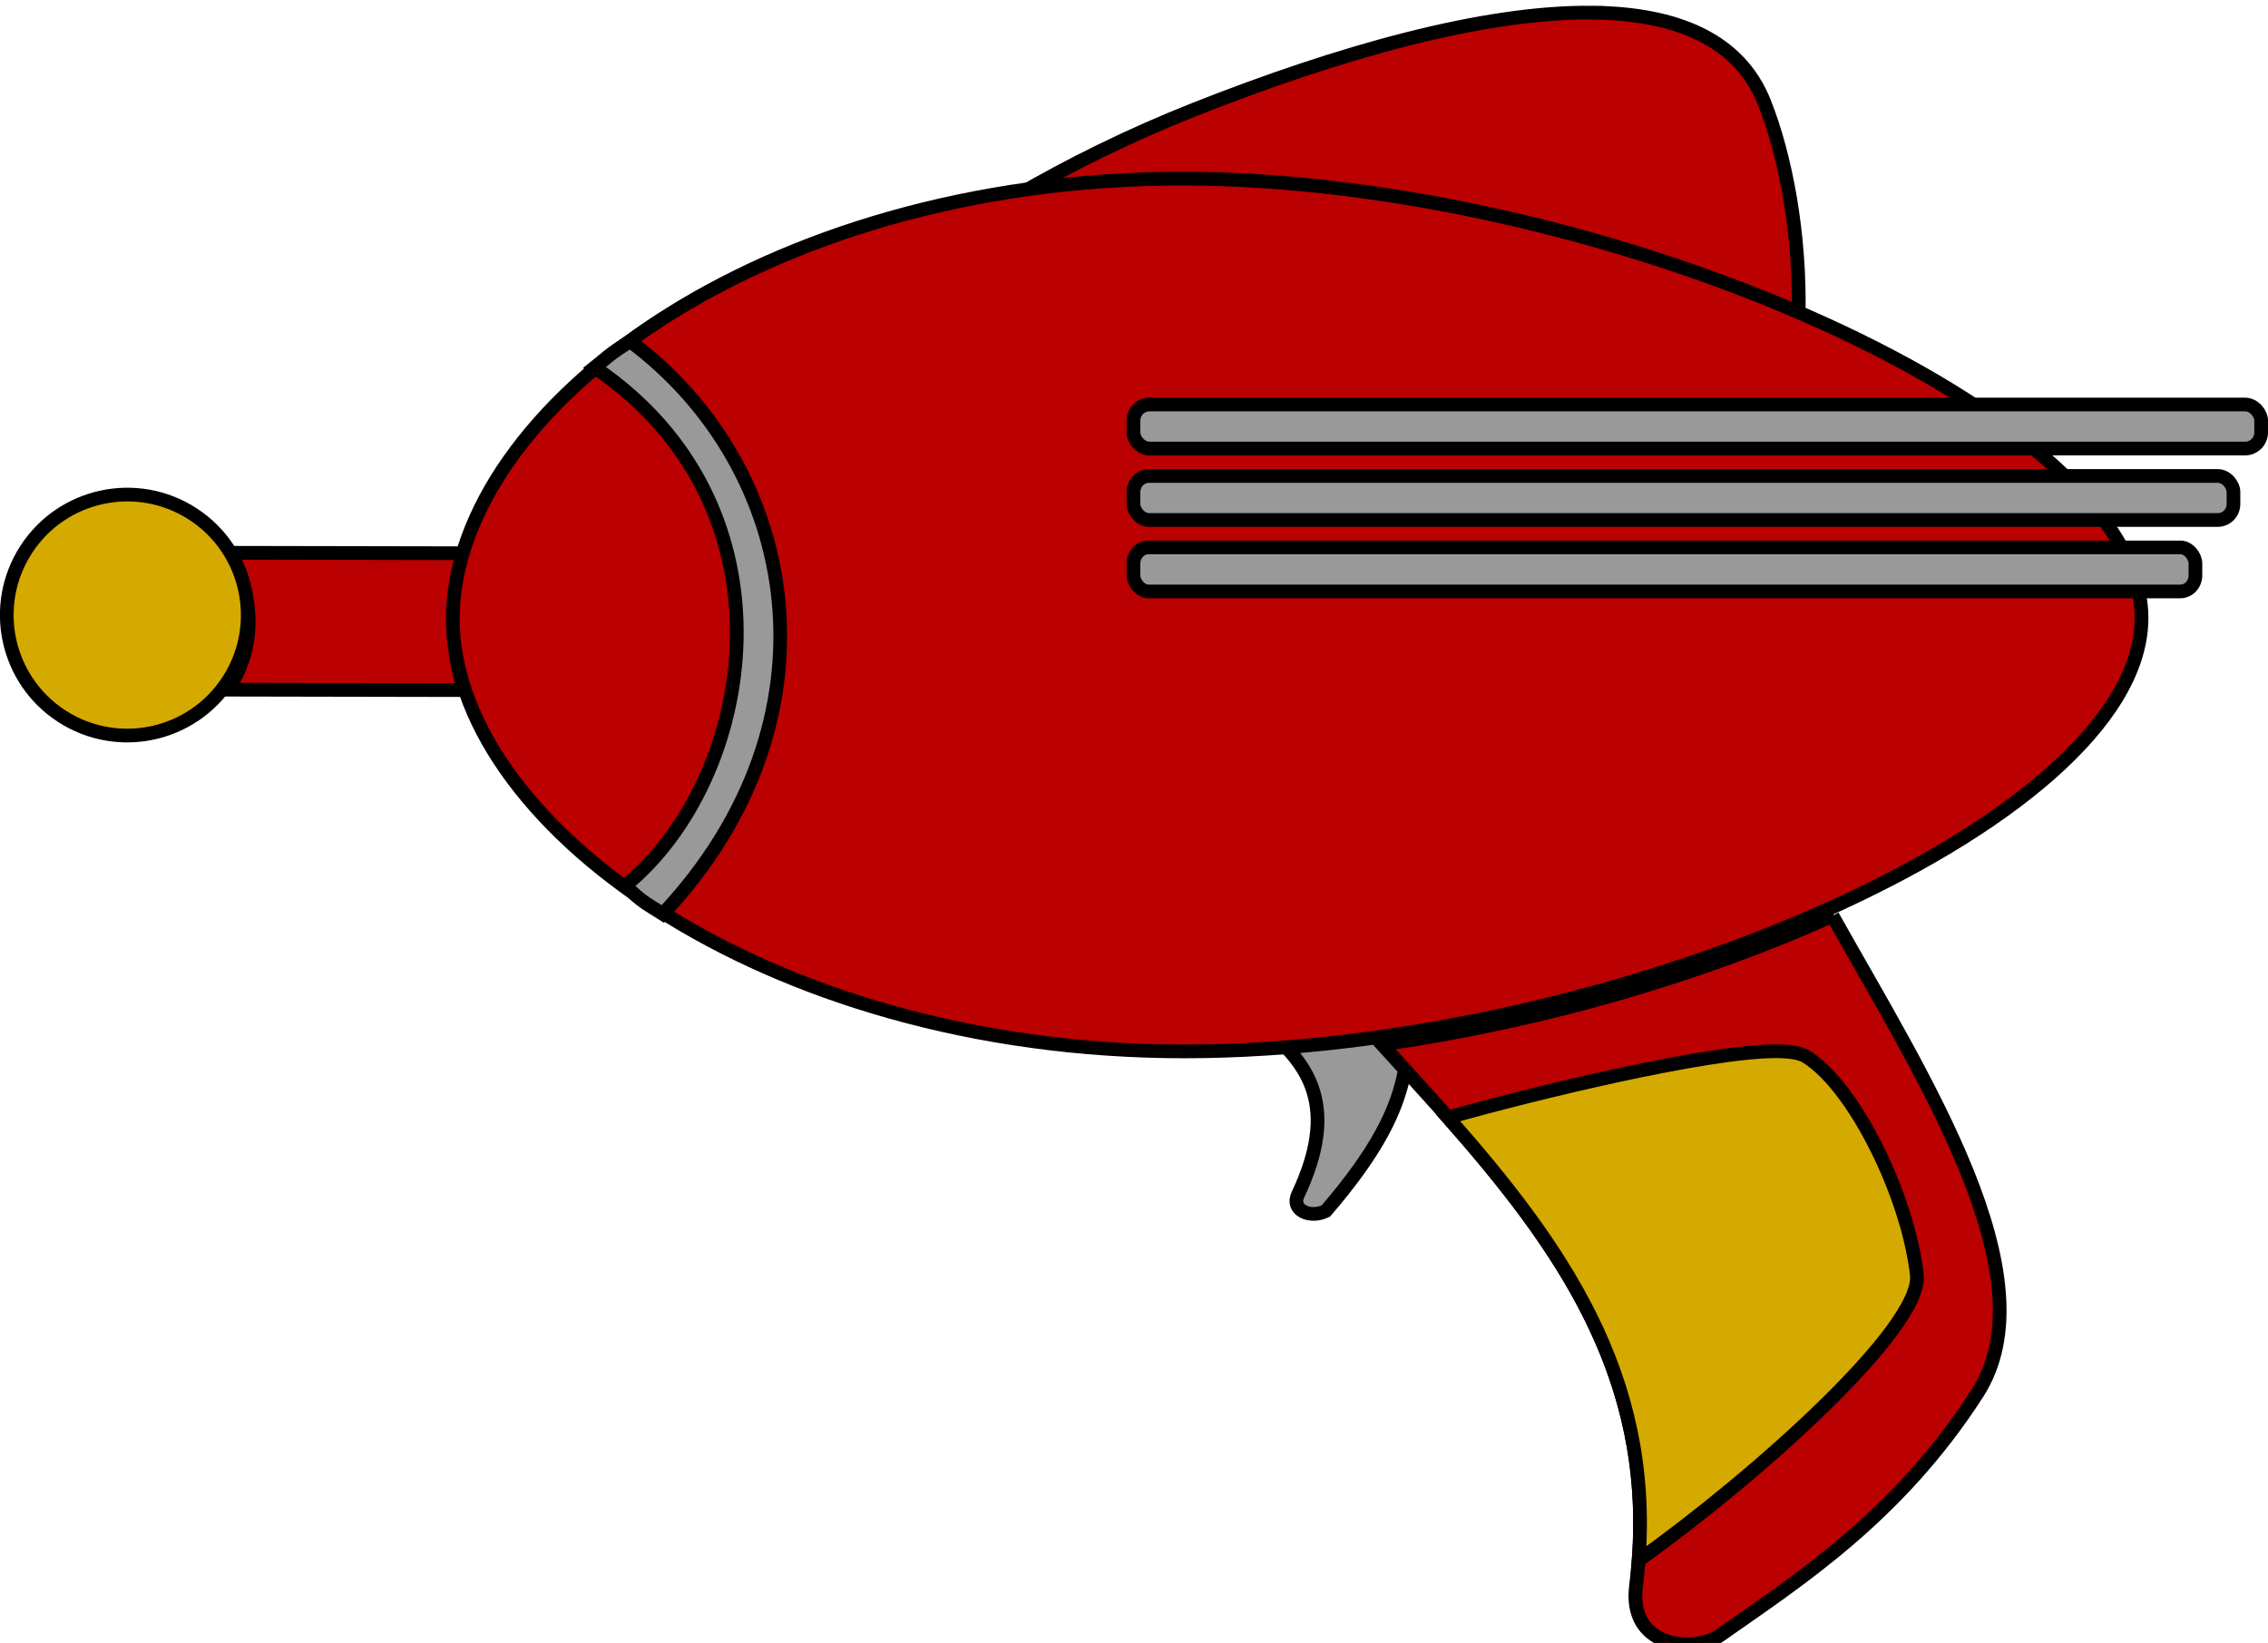
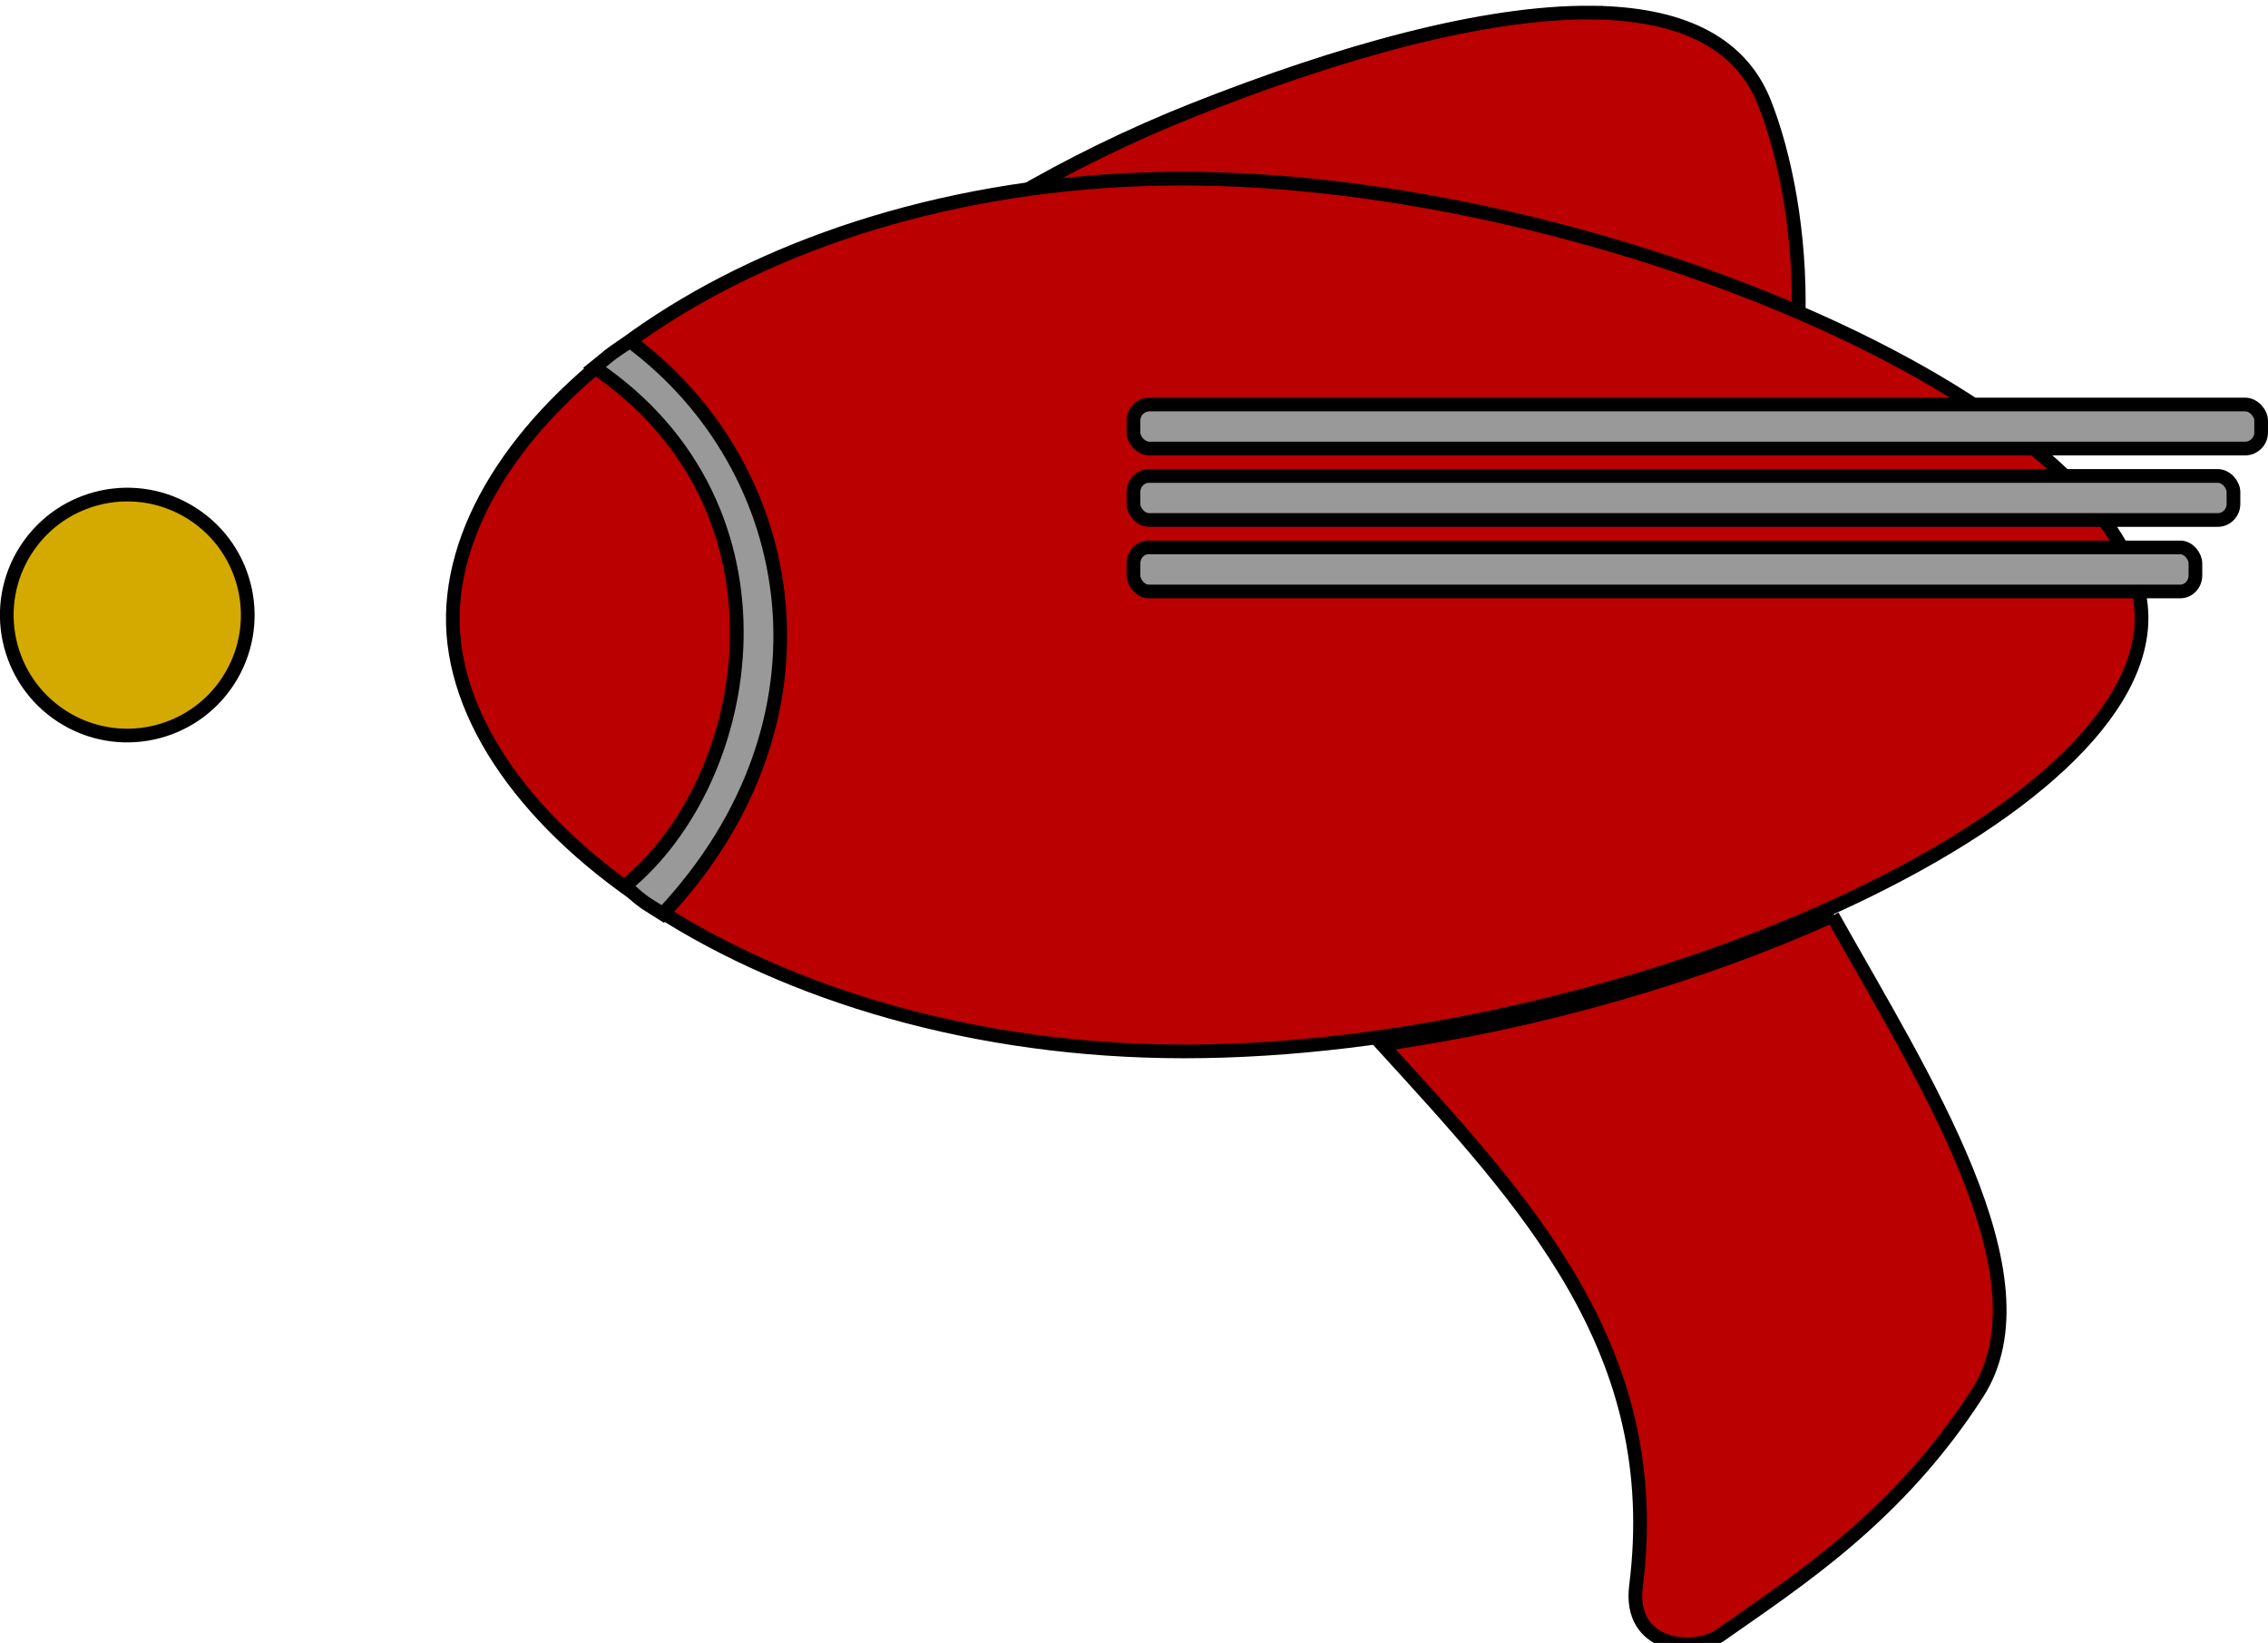
<svg xmlns="http://www.w3.org/2000/svg" width="87.614mm" height="63.466mm" version="1.1" viewBox="0 0 87.614 63.466">
  <g transform="translate(-40.048 -111.51)">
    <g transform="translate(27.214 -30.994)" stroke="#000">
      <path transform="scale(.265)" d="m280.52 539.59c-15.832-0.16-36.859 5.764-58.006 14.133-9.088 3.597-18.098 7.994-26.428 12.885 7.955-1.244 16.32-1.941 25.053-1.941 29.432-3e-3 62.731 7.861 89.482 19.32 0.298-12.097-1.915-23.531-4.979-31.273-3.639-9.194-12.809-12.999-25.123-13.123z" fill="#ba0000" stroke-width="2" />
-       <path d="m61.749 182.26c1.662 1.357 2.813 3.03 1.225 6.395-0.278 0.578 0.447 0.935 1.077 0.629 4.069-4.719 2.661-6.086 3.734-8.733z" fill="#999" stroke-width=".529" />
+       <path d="m61.749 182.26z" fill="#999" stroke-width=".529" />
      <path transform="scale(.265)" d="m315.56 671.25c-19.286 8.691-42.585 15.489-65.676 18.74 21.321 23.364 41.361 44.723 37.035 78.979-1.116 8.837 8.059 9.756 12.076 7.283 11.332-7.976 26.009-17.27 37.673-35.381 10.939-16.986-8.028-46.278-21.109-69.621z" fill="#ba0000" stroke-width="2" />
-       <path transform="scale(.265)" d="m81.514 618.33a17.591 17.591 0 0 1 0.34 19.621 17.591 17.591 0 0 1-0.24 0.332l34.461 0.066c-1.019-3.344-1.514-6.691-1.447-9.99 0.067-3.291 0.662-6.628 1.748-9.963z" fill="#ba0000" stroke-width="2" />
      <circle transform="rotate(32.947)" cx="105.32" cy="129.87" r="4.654" fill="#d4aa00" stroke-width=".529" />
      <path d="m95.562 166.47c-0.161 7.913-20.624 16.647-36.969 16.649-16.345 1e-3 -28.426-8.951-28.265-16.864 0.161-7.913 11.837-16.85 28.182-16.851 16.341-1e-3 37.207 9.151 37.052 17.062z" fill="#ba0000" stroke-width=".529" />
      <path d="m35.804 156.7c8.02 5.422 6.23 15.908 1.175 20.025 0.764 0.694 0.726 0.615 1.46 1.084 7.021-7.471 5.34-17.211-1.264-22.122-0.838 0.523-0.91 0.648-1.371 1.013z" fill="#999" stroke-width=".529" />
      <rect x="56.621" y="158.13" width="43.562" height="1.701" rx=".62" ry=".62" color="#000000" color-rendering="auto" fill="#999" image-rendering="auto" shape-rendering="auto" solid-color="#000000" stroke-linecap="round" stroke-linejoin="round" stroke-width=".529" style="isolation:auto;mix-blend-mode:normal" />
      <rect x="56.621" y="160.89" width="42.493" height="1.701" rx=".605" ry=".62" color="#000000" color-rendering="auto" fill="#999" image-rendering="auto" shape-rendering="auto" solid-color="#000000" stroke-linecap="round" stroke-linejoin="round" stroke-width=".529" style="isolation:auto;mix-blend-mode:normal" />
-       <path transform="scale(.265)" d="m307.37 690.99c-10.24-0.023-35.856 6.257-47.871 9.664 16.499 18.695 29.856 37.57 27.801 64.533 17.128-12.189 41.413-33.924 40.559-41.596-1.265-11.355-8.973-27.292-16.072-31.787-0.887-0.562-2.417-0.81-4.416-0.814z" fill="#d4aa00" fill-rule="evenodd" stroke-width="2" />
      <rect x="56.621" y="163.65" width="41.023" height="1.701" rx=".584" ry=".62" color="#000000" color-rendering="auto" fill="#999" image-rendering="auto" shape-rendering="auto" solid-color="#000000" stroke-linecap="round" stroke-linejoin="round" stroke-width=".529" style="isolation:auto;mix-blend-mode:normal" />
    </g>
  </g>
</svg>